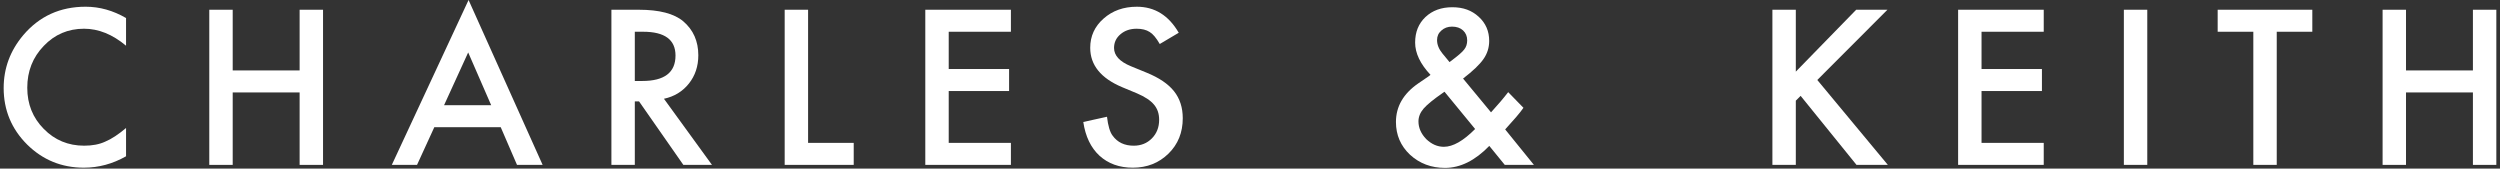
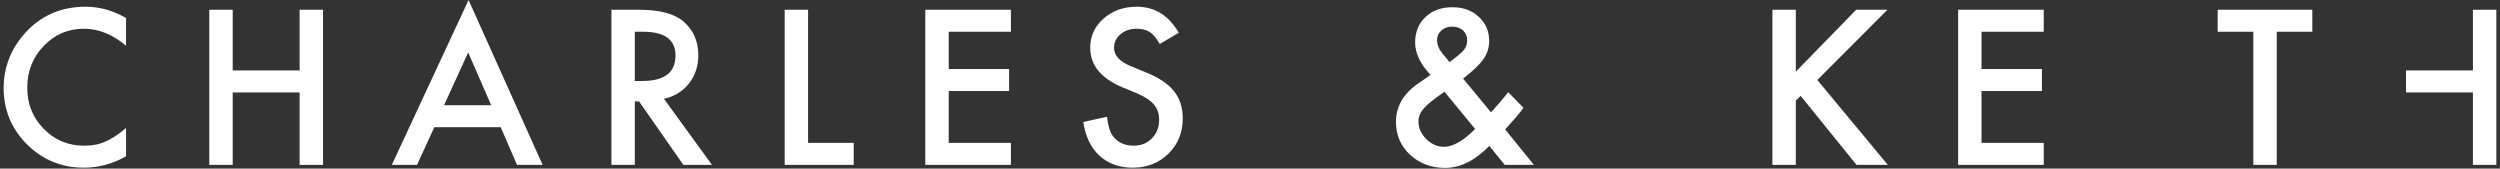
<svg xmlns="http://www.w3.org/2000/svg" width="341" height="23" viewBox="0 0 341 23" fill="none">
  <rect x="0" y="0" width="341" height="23" fill="#333333" stroke="none" />
  <path d="M17.192 2.459V6.235C15.347 4.69 13.437 3.918 11.464 3.918C9.29 3.918 7.458 4.699 5.968 6.262C4.469 7.815 3.72 9.716 3.72 11.963C3.72 14.21 4.469 16.056 5.968 17.582C7.466 19.108 9.303 19.871 11.477 19.871C12.601 19.871 13.556 19.689 14.342 19.323C14.781 19.141 15.235 18.894 15.706 18.583C16.176 18.273 16.672 17.898 17.193 17.46V21.317C15.366 22.355 13.447 22.872 11.437 22.872C8.413 22.872 5.832 21.818 3.694 19.707C1.564 17.578 0.5 15.011 0.5 12.005C0.5 9.31 1.391 6.906 3.172 4.796C5.365 2.211 8.202 0.917 11.684 0.917C13.584 0.917 15.42 1.431 17.193 2.459H17.192Z" fill="white" />
  <path d="M31.74 9.607H40.868V1.329H44.062V22.49H40.868V12.609H31.74V22.49H28.546V1.329H31.74V9.607Z" fill="white" />
  <path d="M68.299 17.35H59.24L56.883 22.49H53.443L63.913 0L74.014 22.49H70.52L68.299 17.35ZM66.997 14.349L63.86 7.154L60.57 14.349H66.997Z" fill="white" />
  <path d="M90.562 13.472L97.114 22.49H93.209L87.165 13.828H86.589V22.49H83.396V1.329H87.138C89.933 1.329 91.952 1.855 93.195 2.905C94.566 4.075 95.251 5.618 95.251 7.537C95.251 9.036 94.821 10.324 93.962 11.402C93.103 12.48 91.971 13.17 90.563 13.472H90.562ZM86.588 11.045H87.602C90.626 11.045 92.139 9.89 92.139 7.578C92.139 5.413 90.667 4.33 87.725 4.33H86.588V11.045H86.588Z" fill="white" />
  <path d="M110.223 1.328V19.488H116.446V22.489H107.03V1.328H110.223Z" fill="white" />
  <path d="M137.887 4.33H129.404V9.414H137.64V12.416H129.404V19.488H137.887V22.489H126.211V1.328H137.887V4.33Z" fill="white" />
  <path d="M160.781 4.468L158.191 6.003C157.708 5.162 157.245 4.614 156.807 4.358C156.351 4.065 155.761 3.919 155.039 3.919C154.153 3.919 153.417 4.17 152.831 4.673C152.248 5.166 151.955 5.789 151.955 6.539C151.955 7.572 152.723 8.404 154.257 9.034L156.367 9.899C158.085 10.594 159.342 11.441 160.136 12.443C160.932 13.444 161.328 14.672 161.328 16.126C161.328 18.074 160.681 19.682 159.382 20.953C158.075 22.234 156.455 22.873 154.517 22.873C152.68 22.873 151.164 22.327 149.966 21.235C148.788 20.143 148.053 18.611 147.76 16.638L150.994 15.925C151.141 17.168 151.396 18.027 151.761 18.502C152.42 19.416 153.379 19.873 154.639 19.873C155.636 19.873 156.462 19.54 157.121 18.873C157.778 18.207 158.107 17.362 158.107 16.34C158.107 15.929 158.051 15.553 157.936 15.21C157.822 14.867 157.644 14.553 157.401 14.265C157.16 13.977 156.847 13.708 156.463 13.456C156.079 13.205 155.623 12.965 155.093 12.737L153.051 11.887C150.154 10.665 148.706 8.875 148.706 6.519C148.706 4.931 149.314 3.602 150.529 2.534C151.744 1.456 153.256 0.918 155.065 0.918C157.504 0.918 159.409 2.101 160.78 4.468H160.781Z" fill="white" />
  <path d="M199.563 10.716L203.374 15.322L203.498 15.185C203.908 14.737 204.297 14.299 204.661 13.869C205.027 13.44 205.38 13.006 205.717 12.568L207.8 14.705C207.545 15.07 207.209 15.495 206.793 15.98C206.377 16.464 205.881 17.021 205.306 17.652L209.226 22.49H205.251L203.14 19.901C201.203 21.901 199.188 22.901 197.097 22.901C195.222 22.901 193.634 22.303 192.328 21.107C191.047 19.901 190.407 18.41 190.407 16.639C190.407 14.527 191.422 12.774 193.449 11.376L194.834 10.43C194.852 10.421 194.884 10.398 194.93 10.361C194.975 10.325 195.04 10.274 195.121 10.21C193.723 8.721 193.024 7.255 193.024 5.811C193.024 4.368 193.49 3.225 194.422 2.33C195.372 1.434 196.596 0.987 198.096 0.987C199.596 0.987 200.75 1.421 201.698 2.289C202.65 3.157 203.125 4.254 203.125 5.579C203.125 6.493 202.864 7.32 202.344 8.059C201.831 8.799 200.904 9.685 199.56 10.717L199.563 10.716ZM197.028 12.512L196.85 12.636C195.543 13.54 194.652 14.267 194.177 14.815C193.711 15.362 193.478 15.942 193.478 16.555C193.478 17.433 193.83 18.236 194.533 18.968C195.265 19.672 196.068 20.023 196.945 20.023C198.179 20.023 199.599 19.215 201.207 17.596L197.028 12.512V12.512ZM197.713 8.469L197.974 8.277C198.421 7.939 198.79 7.644 199.084 7.393C199.376 7.142 199.585 6.929 199.713 6.756C199.988 6.418 200.125 6.002 200.125 5.508C200.125 4.951 199.937 4.499 199.563 4.151C199.188 3.804 198.685 3.631 198.056 3.631C197.479 3.631 196.996 3.809 196.602 4.166C196.21 4.504 196.014 4.937 196.014 5.468C196.014 6.089 196.26 6.701 196.754 7.304L197.548 8.263C197.576 8.309 197.63 8.377 197.713 8.469Z" fill="white" />
  <path d="M244.949 9.771L253.185 1.328H257.447L247.88 10.909L257.501 22.489H253.227L245.605 13.074L244.949 13.732V22.49H241.755V1.329H244.949V9.771V9.771Z" fill="white" />
  <path d="M278.765 4.33H270.281V9.414H278.519V12.416H270.281V19.488H278.765V22.489H267.087V1.328H278.765V4.33Z" fill="white" />
-   <path d="M292.888 1.328V22.489H289.695V1.328H292.888Z" fill="white" />
  <path d="M310.547 4.33V22.489H307.354V4.33H302.49V1.328H315.4V4.33H310.547Z" fill="white" />
-   <path d="M328.179 9.607H337.306V1.329H340.5V22.49H337.306V12.609H328.179V22.49H324.986V1.329H328.179V9.607Z" fill="white" />
+   <path d="M328.179 9.607H337.306V1.329H340.5V22.49H337.306V12.609H328.179V22.49H324.986H328.179V9.607Z" fill="white" />
</svg>